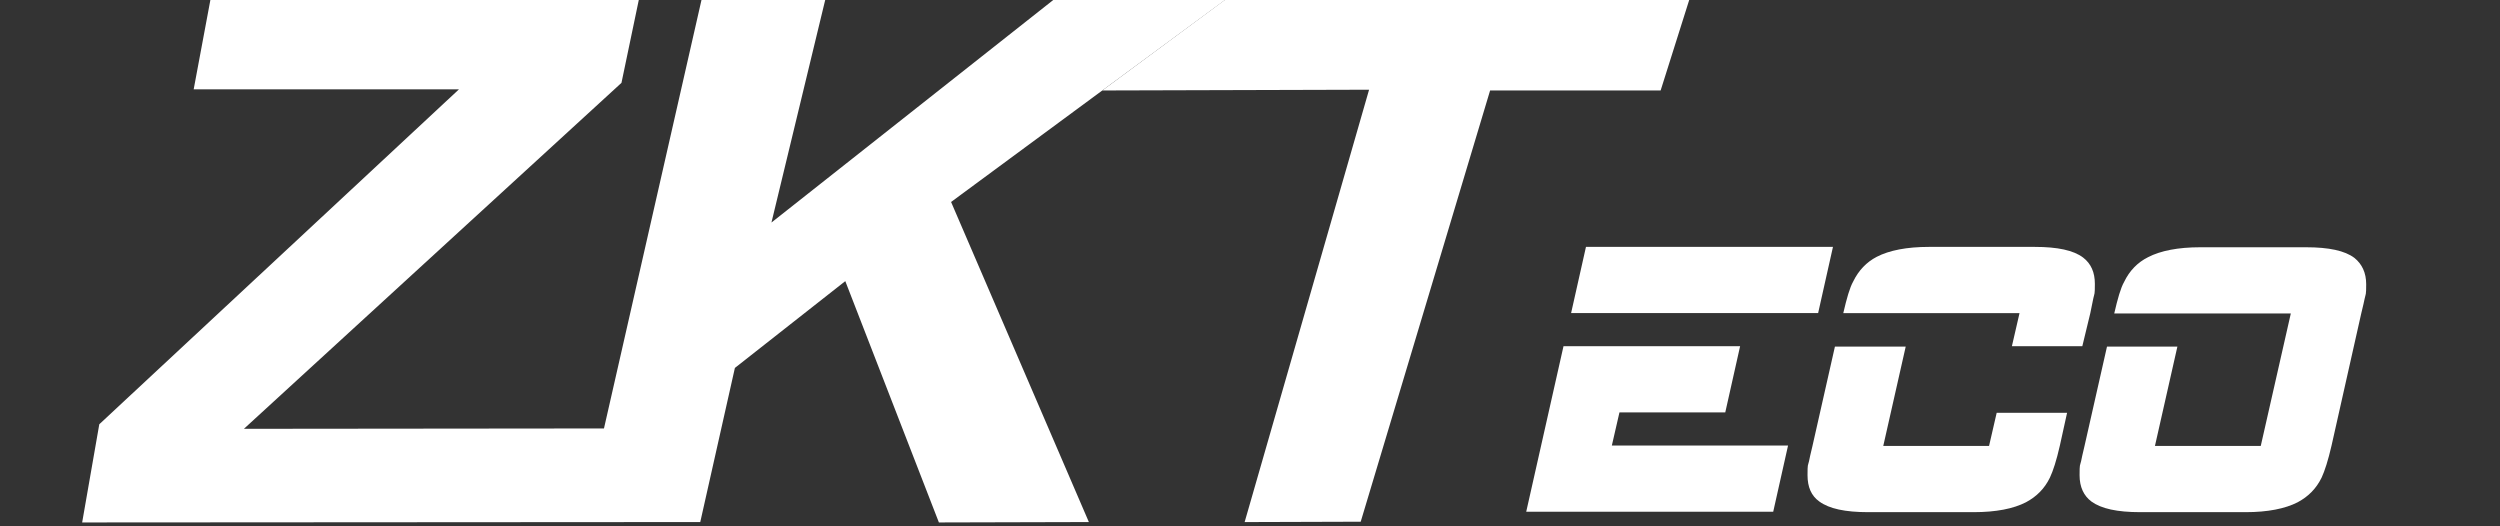
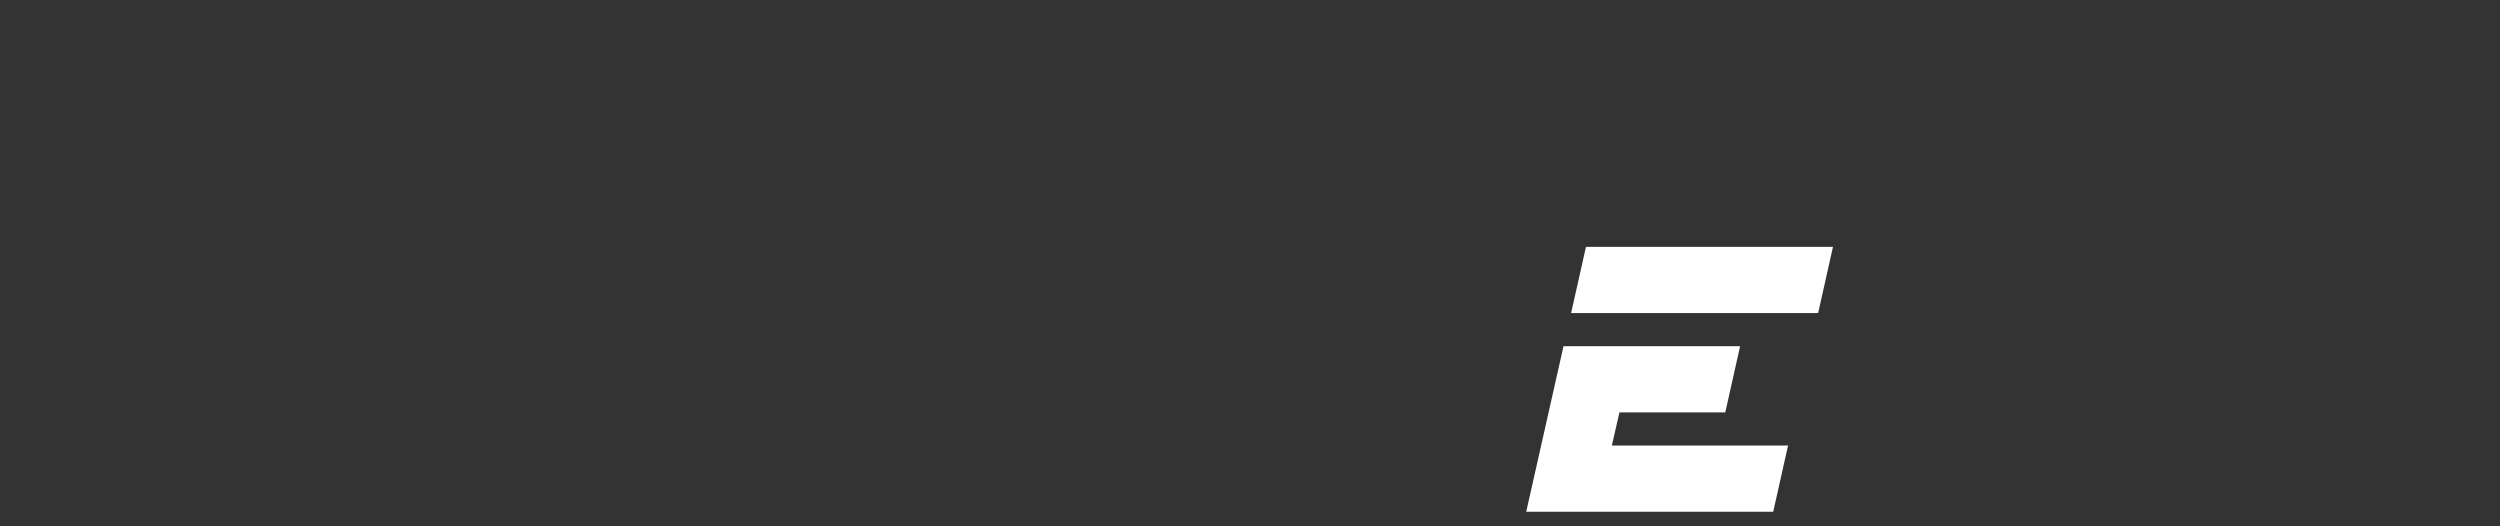
<svg xmlns="http://www.w3.org/2000/svg" width="95" height="20" viewBox="0 0 95 20" fill="none">
  <rect x="0" y="0" width="95" height="20" fill="#333333" stroke="none" />
  <g clip-path="url(#clip0_1_1904)">
-     <path d="M46.772 -0.164L36.141 7.675L41.377 19.838L35.678 19.853L32.121 10.683L27.926 13.981L26.61 19.838L3.122 19.853L3.773 16.122L17.441 3.394H7.36L8.025 -0.164L24.311 -0.178L23.616 3.148L9.269 16.295L22.951 16.281L26.697 -0.178L31.397 -0.164L29.315 8.456L40.249 -0.178L46.772 -0.164Z" fill="white" />
-     <path d="M67.382 19.447H57.996L59.413 13.156H66.124L65.56 15.672H61.539L61.25 16.93H67.946L67.382 19.447ZM69.089 11.897H59.702L60.267 9.381H69.653L69.089 11.897Z" fill="white" />
-     <path d="M78.275 16.931C78.144 17.51 78.014 17.9 77.898 18.146C77.696 18.566 77.392 18.869 76.987 19.086C76.51 19.332 75.845 19.462 75.006 19.462H70.985C70.117 19.462 69.51 19.332 69.134 19.057C68.83 18.84 68.686 18.508 68.686 18.059C68.686 17.611 68.7 17.712 68.743 17.524C68.758 17.437 68.801 17.249 68.874 16.946L69.727 13.171H72.417L71.564 16.946H75.584L75.874 15.687H78.549L78.275 16.931ZM79.128 13.156H76.452L76.742 11.898H70.045C70.175 11.334 70.291 10.929 70.421 10.698C70.624 10.278 70.927 9.96 71.318 9.758C71.795 9.512 72.46 9.382 73.299 9.382H77.32C78.188 9.382 78.795 9.512 79.157 9.786C79.46 10.018 79.605 10.351 79.605 10.784C79.605 11.218 79.591 11.132 79.547 11.334C79.533 11.406 79.489 11.609 79.432 11.898L79.128 13.156Z" fill="white" />
-     <path d="M88.599 16.931C88.469 17.495 88.338 17.9 88.223 18.146C88.02 18.565 87.717 18.869 87.312 19.086C86.834 19.331 86.169 19.462 85.345 19.462H81.324C80.456 19.462 79.849 19.331 79.473 19.057C79.183 18.84 79.024 18.507 79.024 18.059C79.024 17.61 79.039 17.712 79.082 17.524C79.097 17.437 79.14 17.249 79.212 16.945L80.066 13.17H82.741L81.888 16.945H85.909L87.051 11.912H80.341C80.471 11.348 80.586 10.943 80.717 10.712C80.919 10.292 81.223 9.974 81.628 9.772C82.105 9.526 82.77 9.396 83.609 9.396H87.63C88.498 9.396 89.105 9.526 89.467 9.8C89.756 10.032 89.915 10.364 89.915 10.798C89.915 11.232 89.9 11.146 89.857 11.348C89.843 11.42 89.799 11.623 89.727 11.912L88.599 16.931Z" fill="white" />
-     <path d="M46.761 -0.163L64.246 -0.178L63.104 3.438H56.624L51.707 19.825L47.296 19.839L52.025 3.409L41.887 3.438L46.761 -0.163Z" fill="white" />
+     <path d="M67.382 19.447H57.996L59.413 13.156H66.124L65.56 15.672H61.539L61.25 16.93H67.946ZM69.089 11.897H59.702L60.267 9.381H69.653L69.089 11.897Z" fill="white" />
  </g>
  <defs>
    <clipPath id="clip0_1_1904">
      <rect width="95" height="20" fill="white" />
    </clipPath>
  </defs>
</svg>